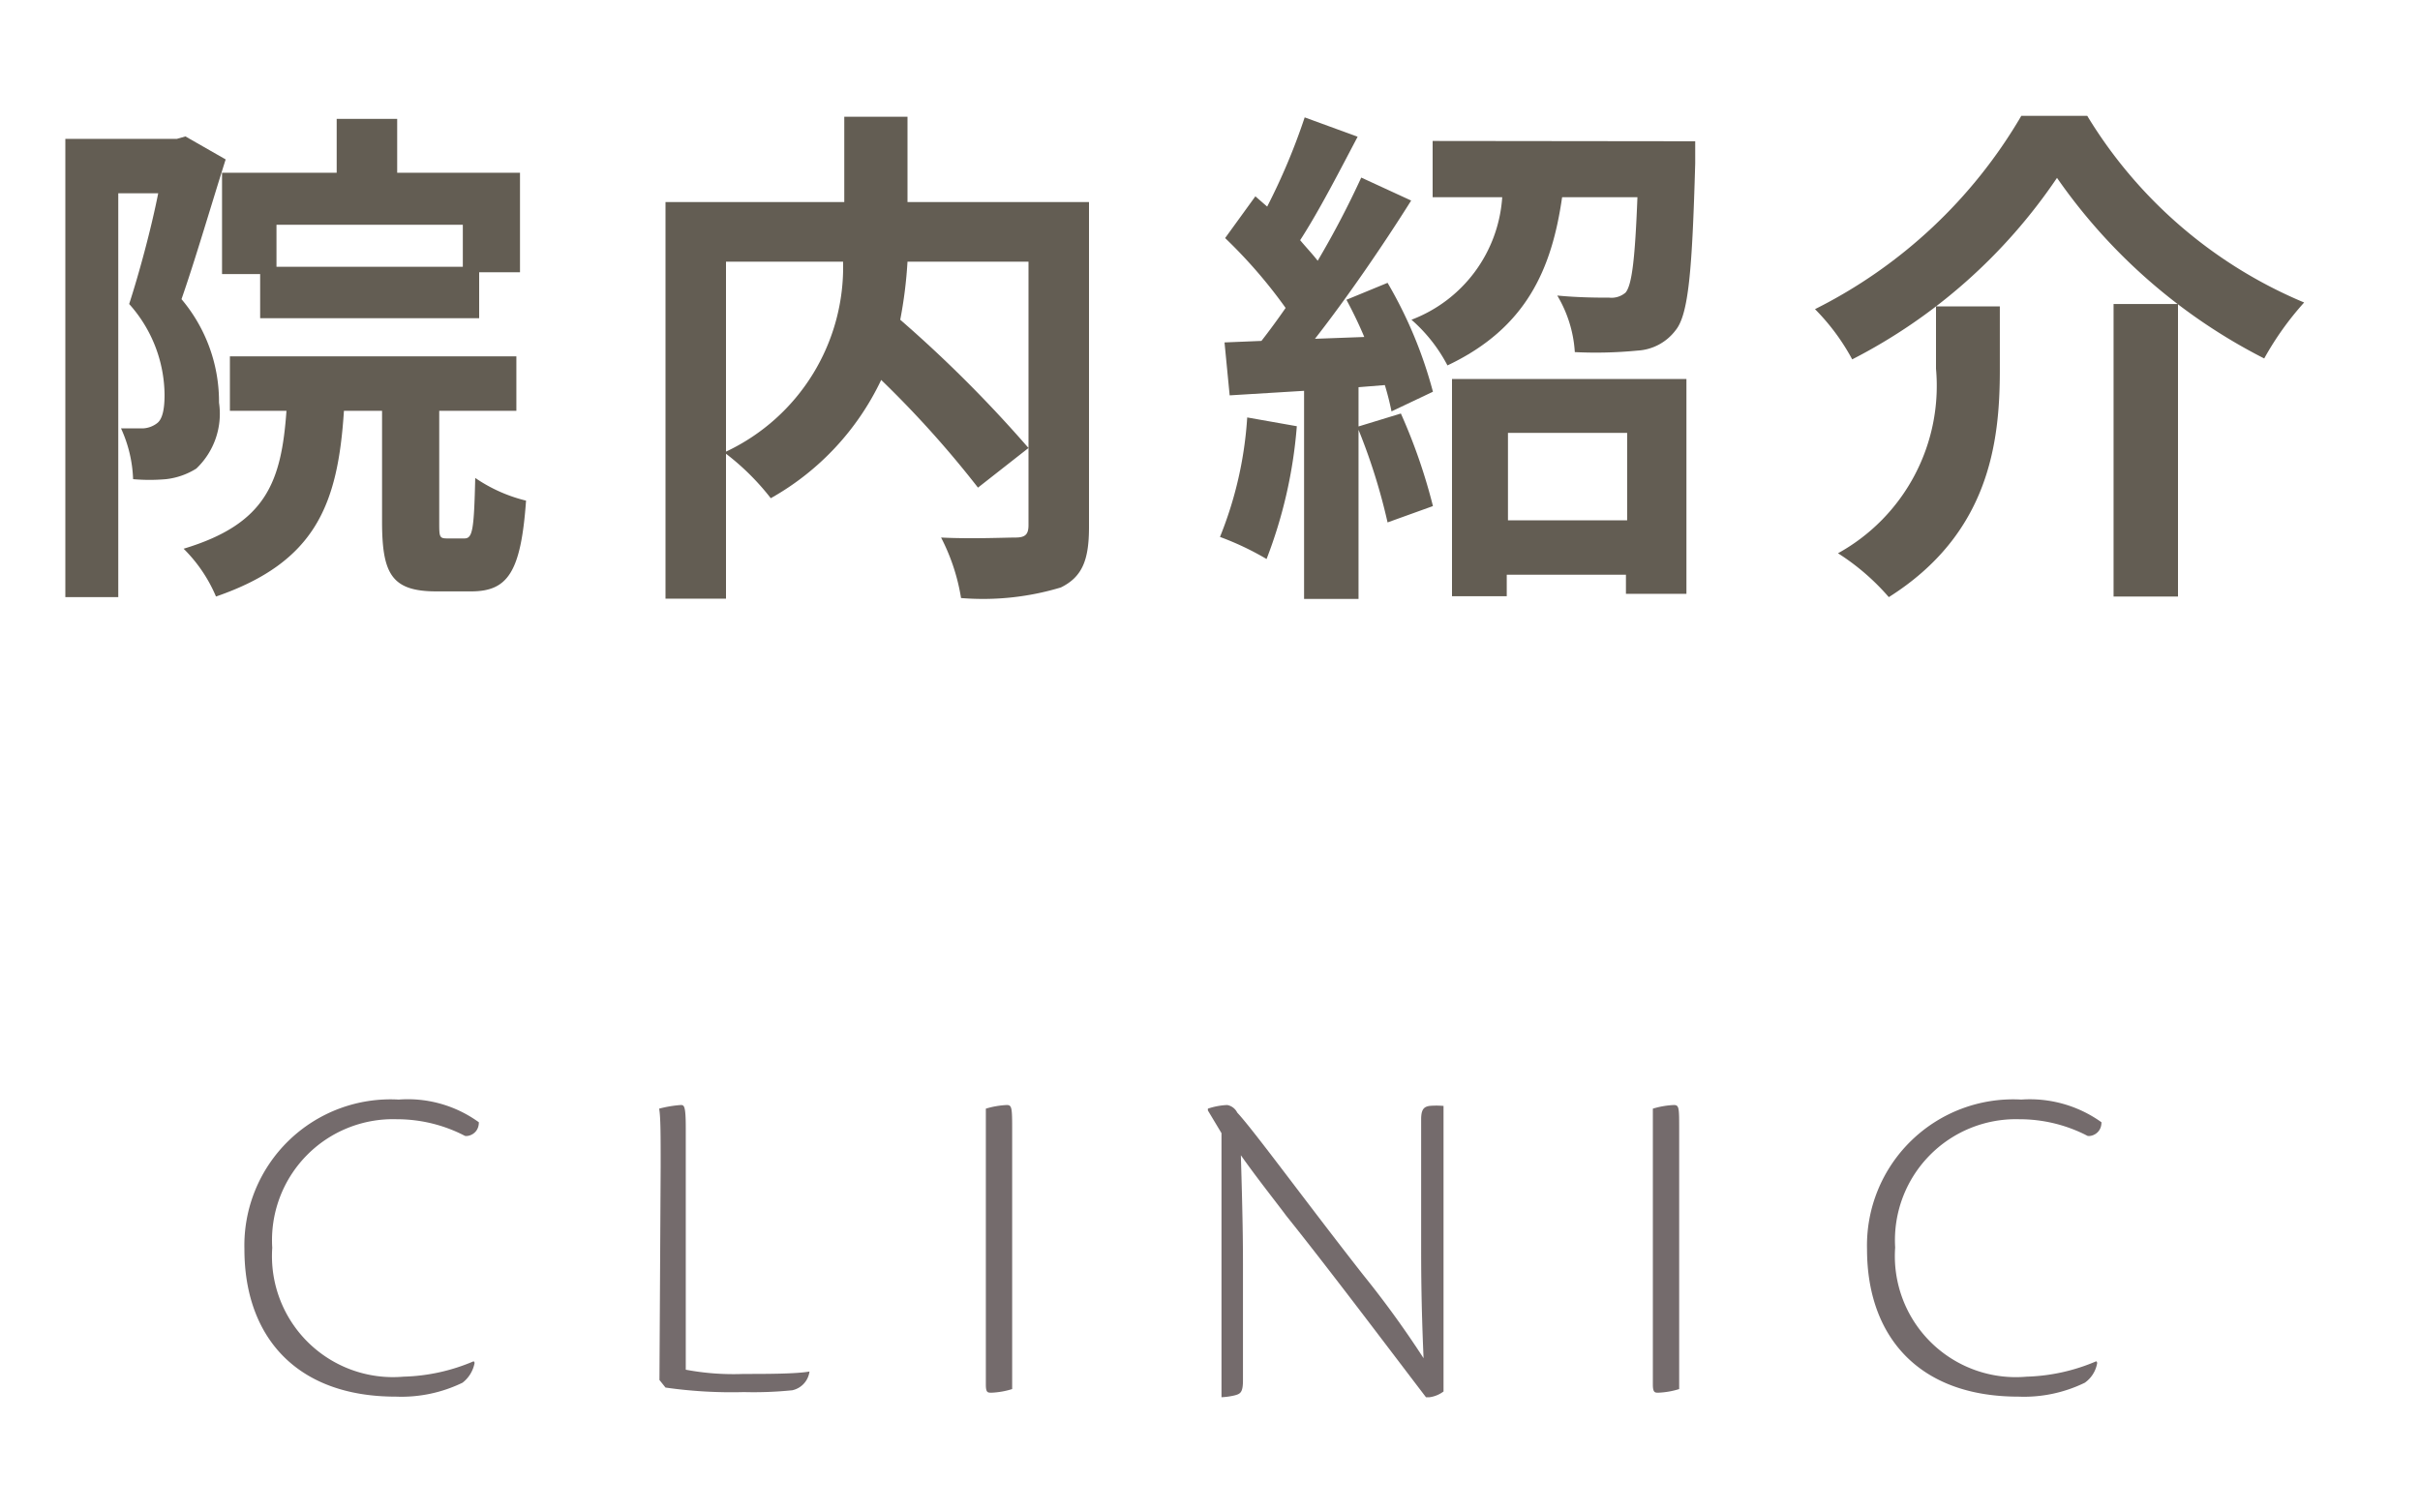
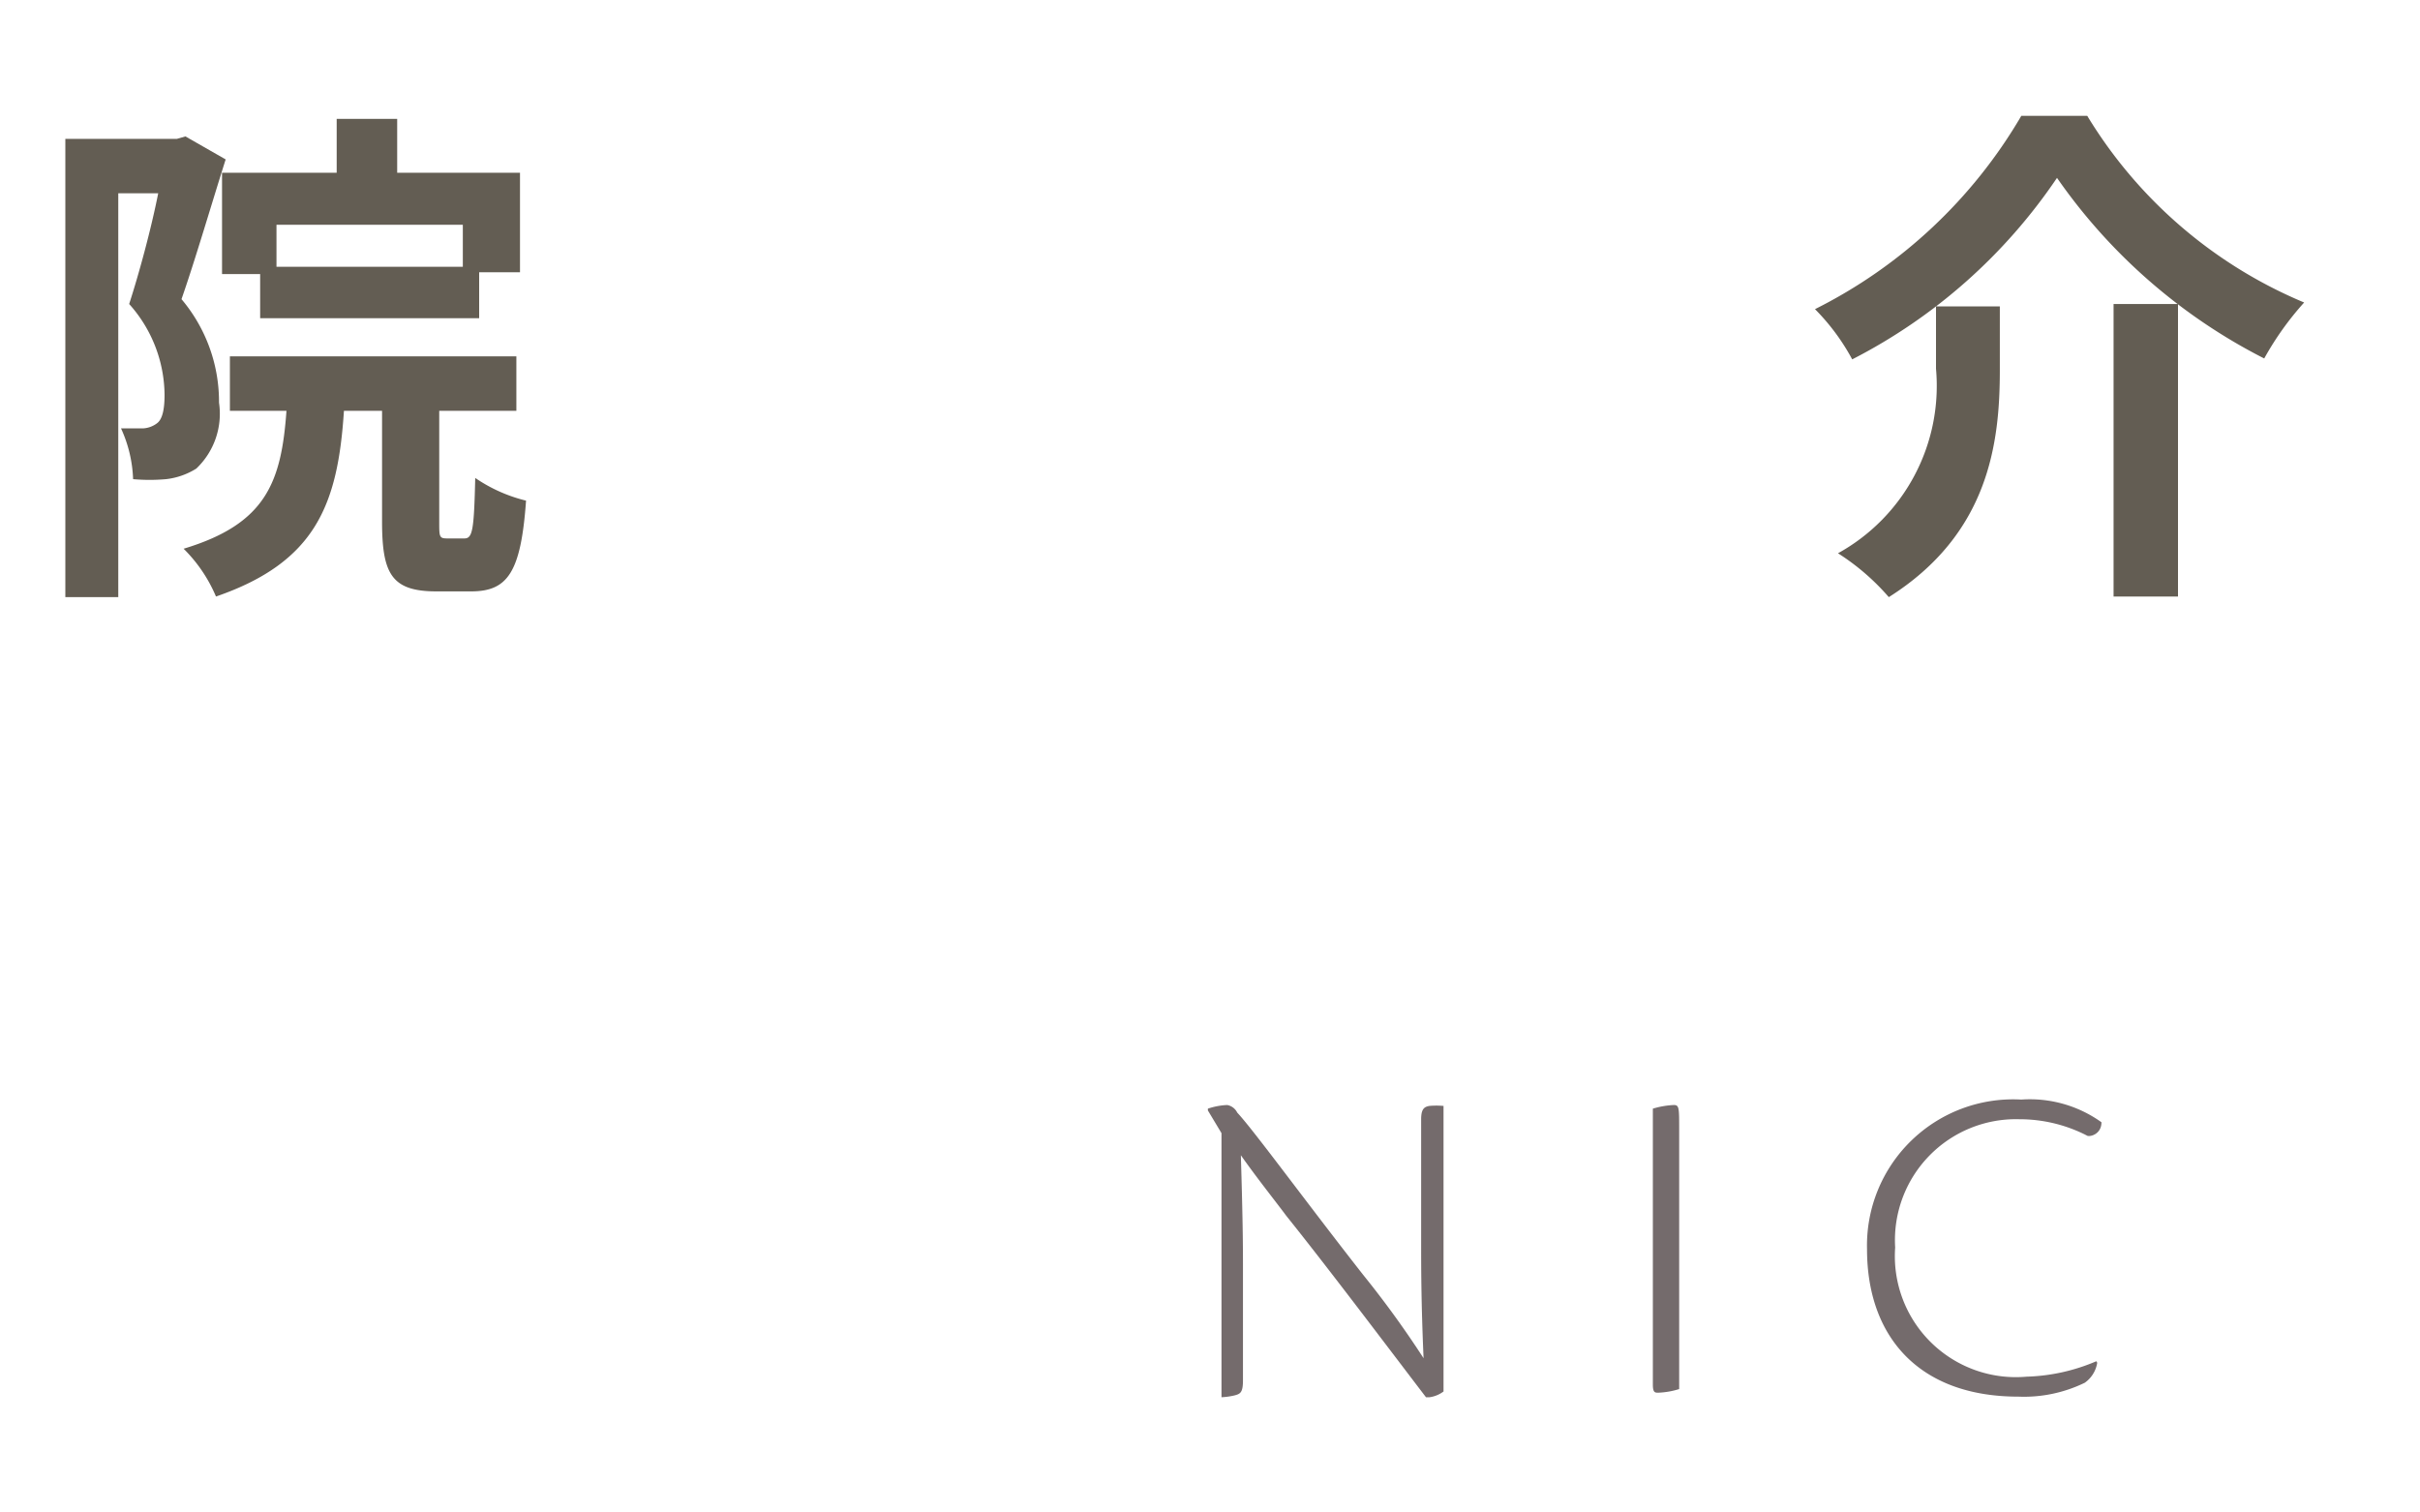
<svg xmlns="http://www.w3.org/2000/svg" viewBox="0 0 80 50">
  <defs>
    <style>.cls-1{fill:#746b6c;}.cls-2{fill:#635d53;}.cls-3{fill:none;}</style>
  </defs>
  <g id="レイヤー_2" data-name="レイヤー 2">
    <g id="header">
-       <path class="cls-1" d="M15.69,45.05a1.07,1.07,0,0,1-.4.66,4.63,4.63,0,0,1-2.21.46c-3.3,0-5-2-5-4.87a4.83,4.83,0,0,1,5.1-4.95,4,4,0,0,1,2.65.75c0,.37-.33.48-.46.45A4.87,4.87,0,0,0,13.12,37,4,4,0,0,0,9,41.25a4,4,0,0,0,4.34,4.26A6.28,6.28,0,0,0,15.66,45Z" />
-       <path class="cls-1" d="M21.84,38.55c0-1,0-1.62-.05-1.9a3.9,3.9,0,0,1,.71-.12c.11,0,.17,0,.17.75v8a8.51,8.51,0,0,0,1.91.14c.74,0,1.73,0,2.18-.08l0,0a.73.73,0,0,1-.57.62,12.66,12.66,0,0,1-1.6.06A15.3,15.3,0,0,1,22,45.87l-.2-.25Z" />
-       <path class="cls-1" d="M32.59,38.54c0-1,0-1.62,0-1.89a2.83,2.83,0,0,1,.69-.12c.16,0,.18.07.18.73v6.83c0,1,0,1.53,0,1.83a2.64,2.64,0,0,1-.68.12c-.13,0-.19,0-.19-.27Z" />
      <path class="cls-1" d="M39.93,36.71v-.06a2.28,2.28,0,0,1,.64-.12.46.46,0,0,1,.33.25c.55.59,2.24,2.91,4.16,5.36a32.45,32.45,0,0,1,2,2.76c-.08-1.83-.08-3-.08-3.74V37c0-.35.11-.41.27-.44a2.58,2.58,0,0,1,.47,0c0,.64,0,1.51,0,2.76V46a1,1,0,0,1-.46.19l-.12,0c-1.2-1.57-3.2-4.23-4.62-6-.31-.42-.95-1.22-1.5-2,.06,2,.07,2.87.07,3.63v3.81c0,.41-.09.45-.28.5a2.36,2.36,0,0,1-.43.06c0-.6,0-1.47,0-2.73v-6Z" />
      <path class="cls-1" d="M54.64,38.54c0-1,0-1.62,0-1.89a2.83,2.83,0,0,1,.69-.12c.17,0,.18.07.18.73v6.83c0,1,0,1.53,0,1.83a2.64,2.64,0,0,1-.69.12c-.11,0-.18,0-.18-.27Z" />
      <path class="cls-1" d="M69.33,45.05a1,1,0,0,1-.41.66,4.58,4.58,0,0,1-2.2.46c-3.3,0-5-2-5-4.87a4.83,4.83,0,0,1,5.1-4.95,4.06,4.06,0,0,1,2.65.75c0,.37-.33.48-.46.45A4.87,4.87,0,0,0,66.76,37a4,4,0,0,0-4.11,4.24A4,4,0,0,0,67,45.51,6.28,6.28,0,0,0,69.3,45Z" />
      <path class="cls-2" d="M7.46,5.27C7,6.72,6.46,8.57,6,9.89a5.25,5.25,0,0,1,1.24,3.42,2.5,2.5,0,0,1-.75,2.18,2.38,2.38,0,0,1-1,.35,6.13,6.13,0,0,1-1.09,0A4.38,4.38,0,0,0,4,14.16c.31,0,.54,0,.75,0A.83.83,0,0,0,5.18,14c.19-.13.26-.47.26-.95a4.55,4.55,0,0,0-1.17-3C4.61,9,5,7.55,5.23,6.39H3.91V19.74H2.16V4.59H5.85l.28-.08ZM15.35,17.8c.27,0,.32-.26.36-2a5.11,5.11,0,0,0,1.68.75c-.17,2.38-.61,3-1.82,3H14.43c-1.48,0-1.8-.57-1.8-2.31V13.58H11.37c-.2,3.08-.92,5-4.23,6.14a4.91,4.91,0,0,0-1.07-1.58c2.72-.82,3.23-2.19,3.4-4.56H7.6v-1.8h9.47v1.8H14.52v3.67c0,.5,0,.55.27.55ZM11.13,5.71V3.93h2V5.71h4.06V9H15.84v1.52H8.6V9.06H7.34V5.71ZM15.3,7.43H9.14V8.82H15.3Z" />
-       <path class="cls-2" d="M36,17.42c0,1.09-.22,1.65-.93,2a8.9,8.9,0,0,1-3.3.35,6.63,6.63,0,0,0-.66-2c1,.05,2.14,0,2.46,0s.43-.1.43-.41V8.65H30a14.59,14.59,0,0,1-.24,1.92A42.63,42.63,0,0,1,34,14.81l-1.67,1.31a33.93,33.93,0,0,0-3.2-3.56,8.81,8.81,0,0,1-3.65,3.91A8.14,8.14,0,0,0,24,15v4.79H22V6.68h5.91V3.86H30V6.68h6ZM24,14.93a6.74,6.74,0,0,0,3.87-6.28H24Z" />
-       <path class="cls-2" d="M42.87,14.09a15.51,15.51,0,0,1-1,4.39,9.52,9.52,0,0,0-1.54-.73,12.62,12.62,0,0,0,.9-3.95Zm3-4.74a14.42,14.42,0,0,1,1.5,3.6L46,13.6c-.05-.25-.12-.54-.22-.87l-.87.07v7H43.11V12.92l-2.46.15-.17-1.75,1.22-.05c.25-.32.53-.7.8-1.09a16.37,16.37,0,0,0-2-2.31l1-1.38.39.34a20.89,20.89,0,0,0,1.24-2.95l1.75.64c-.61,1.16-1.29,2.48-1.9,3.42.2.24.41.46.58.68A30.11,30.11,0,0,0,45,5.87l1.65.76c-.93,1.48-2.11,3.2-3.18,4.57l1.63-.06c-.18-.43-.39-.86-.59-1.23Zm.44,4.32a18.64,18.64,0,0,1,1.06,3.06l-1.5.54a19.73,19.73,0,0,0-1-3.16Zm9.73-9s0,.49,0,.73c-.1,3.54-.22,5-.65,5.52a1.69,1.69,0,0,1-1.26.67,14.21,14.21,0,0,1-2.07.05,4.14,4.14,0,0,0-.58-1.87c.72.07,1.4.07,1.72.07a.71.71,0,0,0,.54-.17c.21-.26.31-1.11.39-3.15H51.64c-.34,2.36-1.17,4.32-3.79,5.56a5.19,5.19,0,0,0-1.19-1.51,4.66,4.66,0,0,0,3-4.05H47.36V4.66ZM48,12.53h7.75v7.1h-2V19H49.81v.71H48Zm1.85,1.78V17.2h3.94V14.31Z" />
      <path class="cls-2" d="M61.23,11.88A7.19,7.19,0,0,0,60,10.22a16.39,16.39,0,0,0,6.82-6.39H69A15.28,15.28,0,0,0,76.17,10a10,10,0,0,0-1.32,1.85A18.62,18.62,0,0,1,68,5.88,18.15,18.15,0,0,1,61.23,11.88Zm4.88-1.75v2.11c0,2.4-.36,5.41-3.67,7.5a7.64,7.64,0,0,0-1.68-1.45A6.32,6.32,0,0,0,64,12.19V10.13ZM72,10.05v9.67H69.87V10.05Z" />
      <rect class="cls-3" width="80" height="50" />
    </g>
  </g>
</svg>